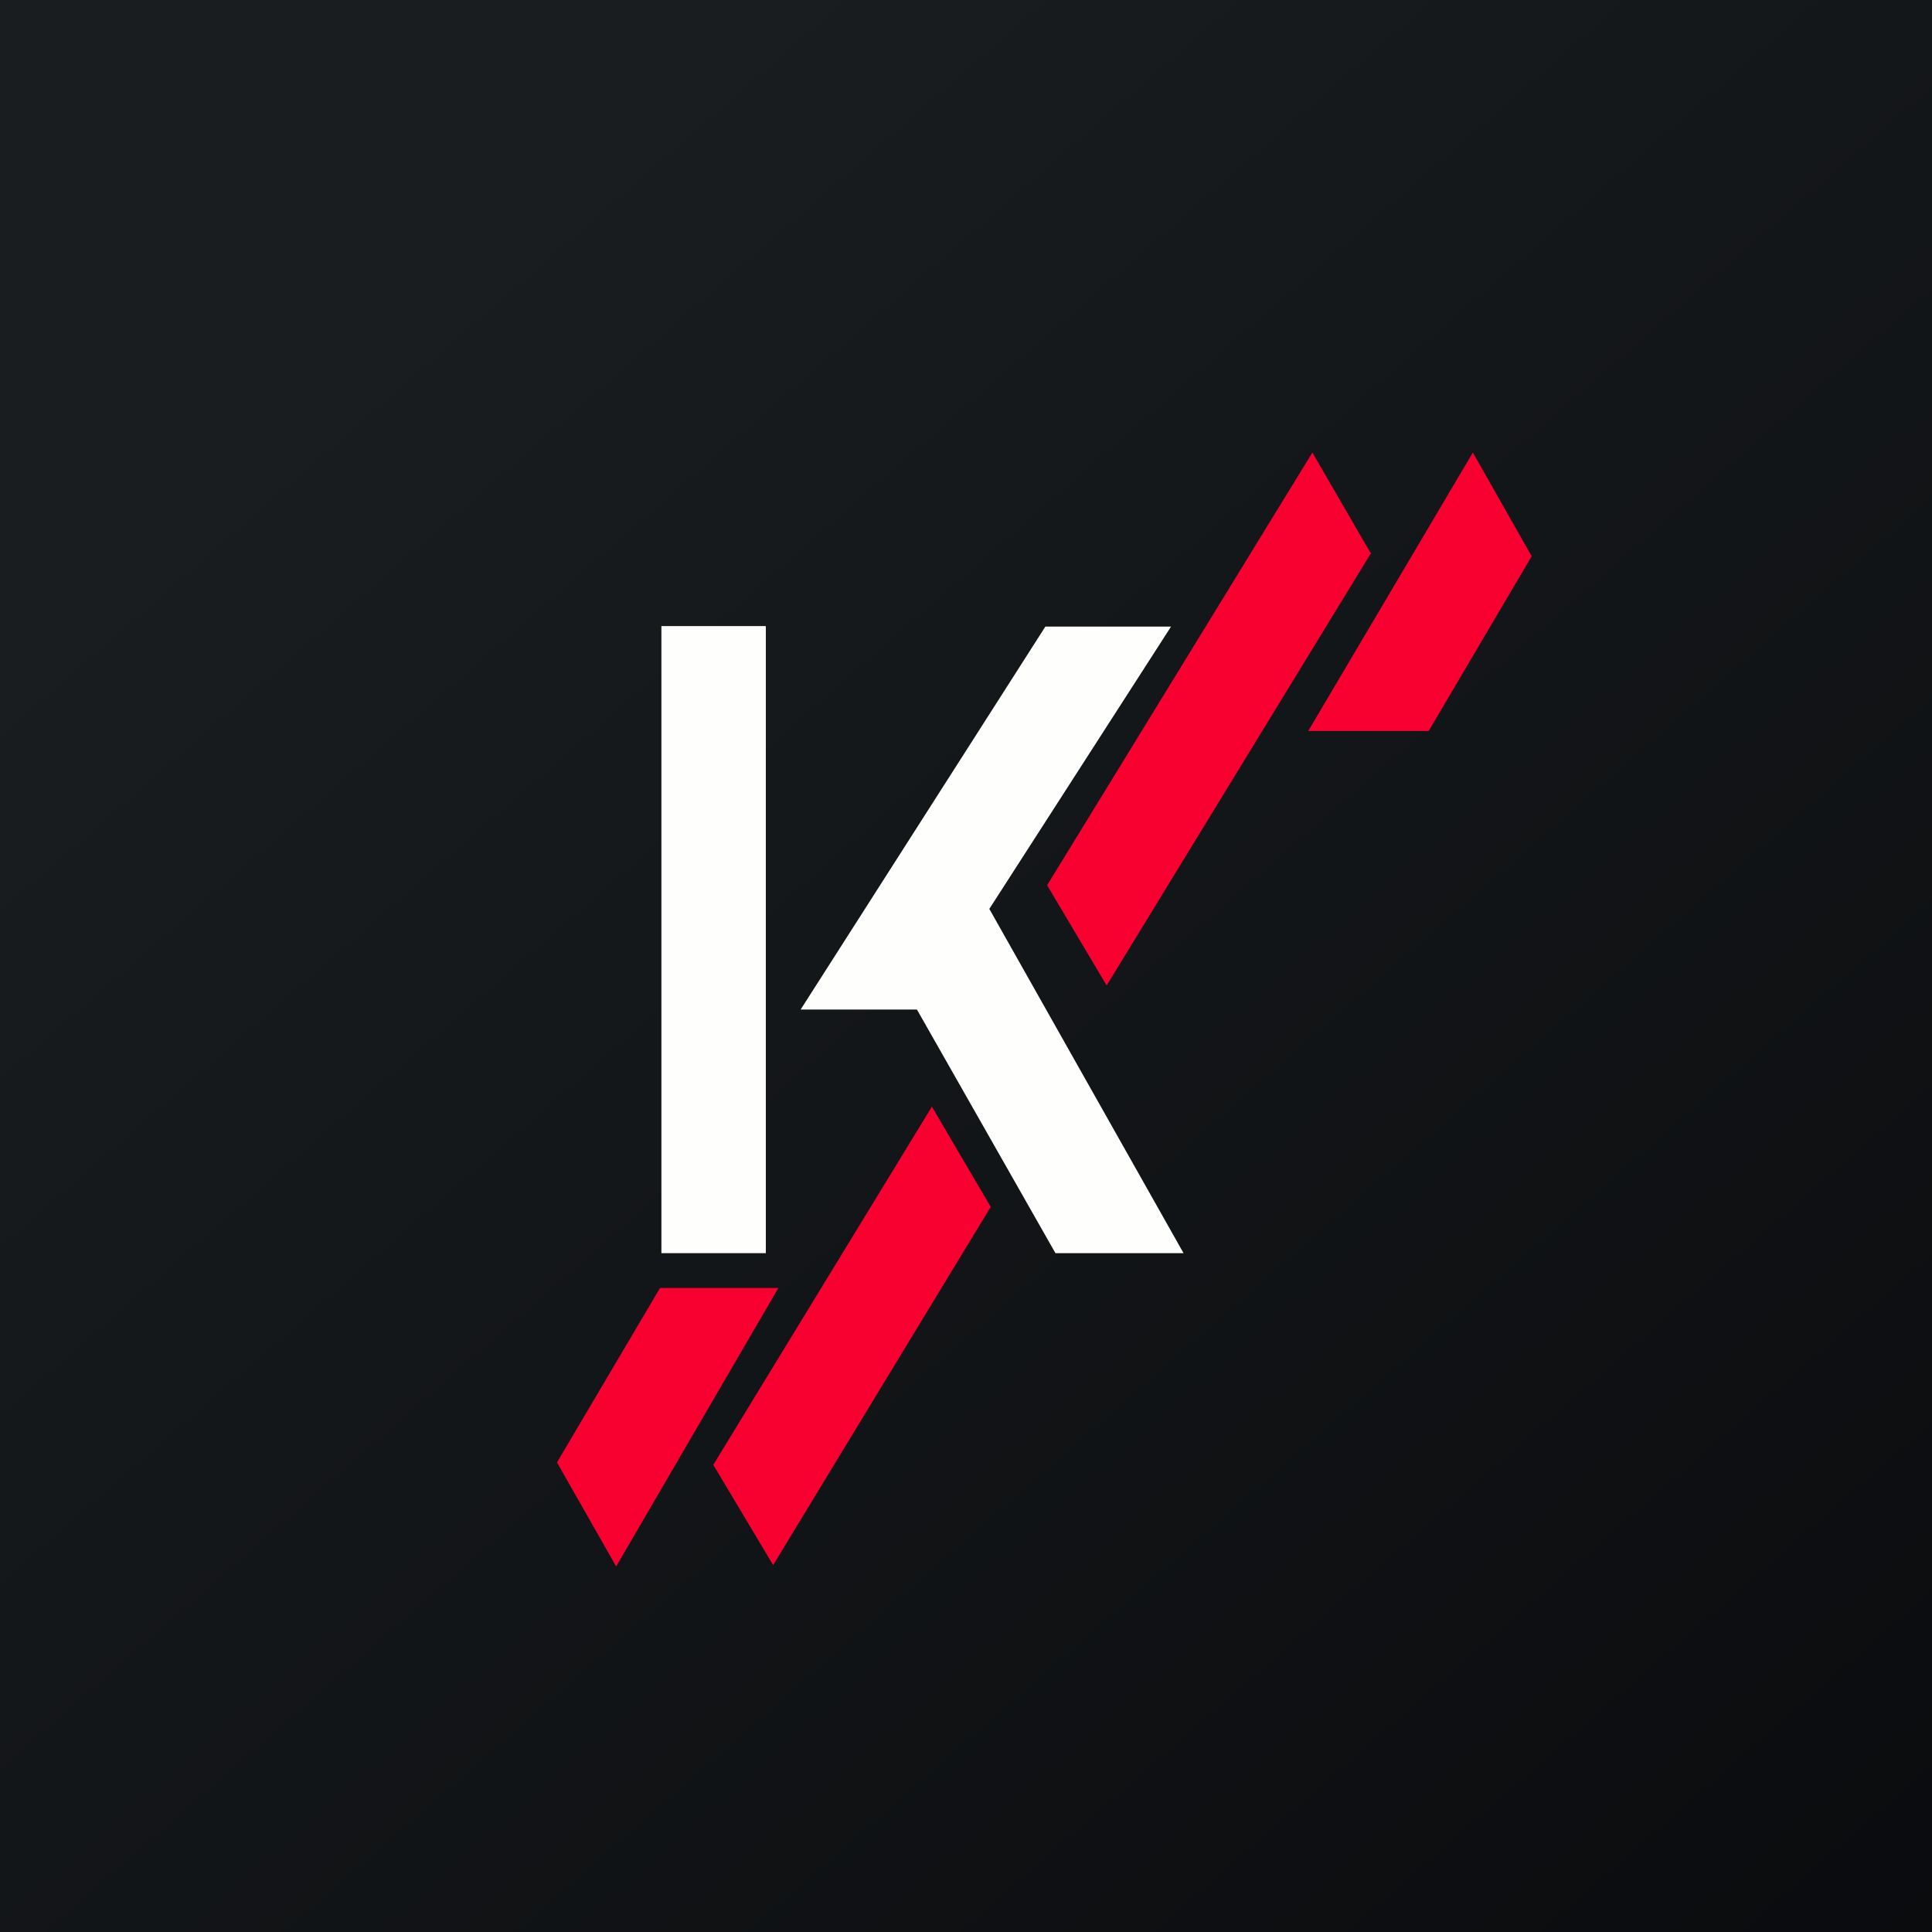
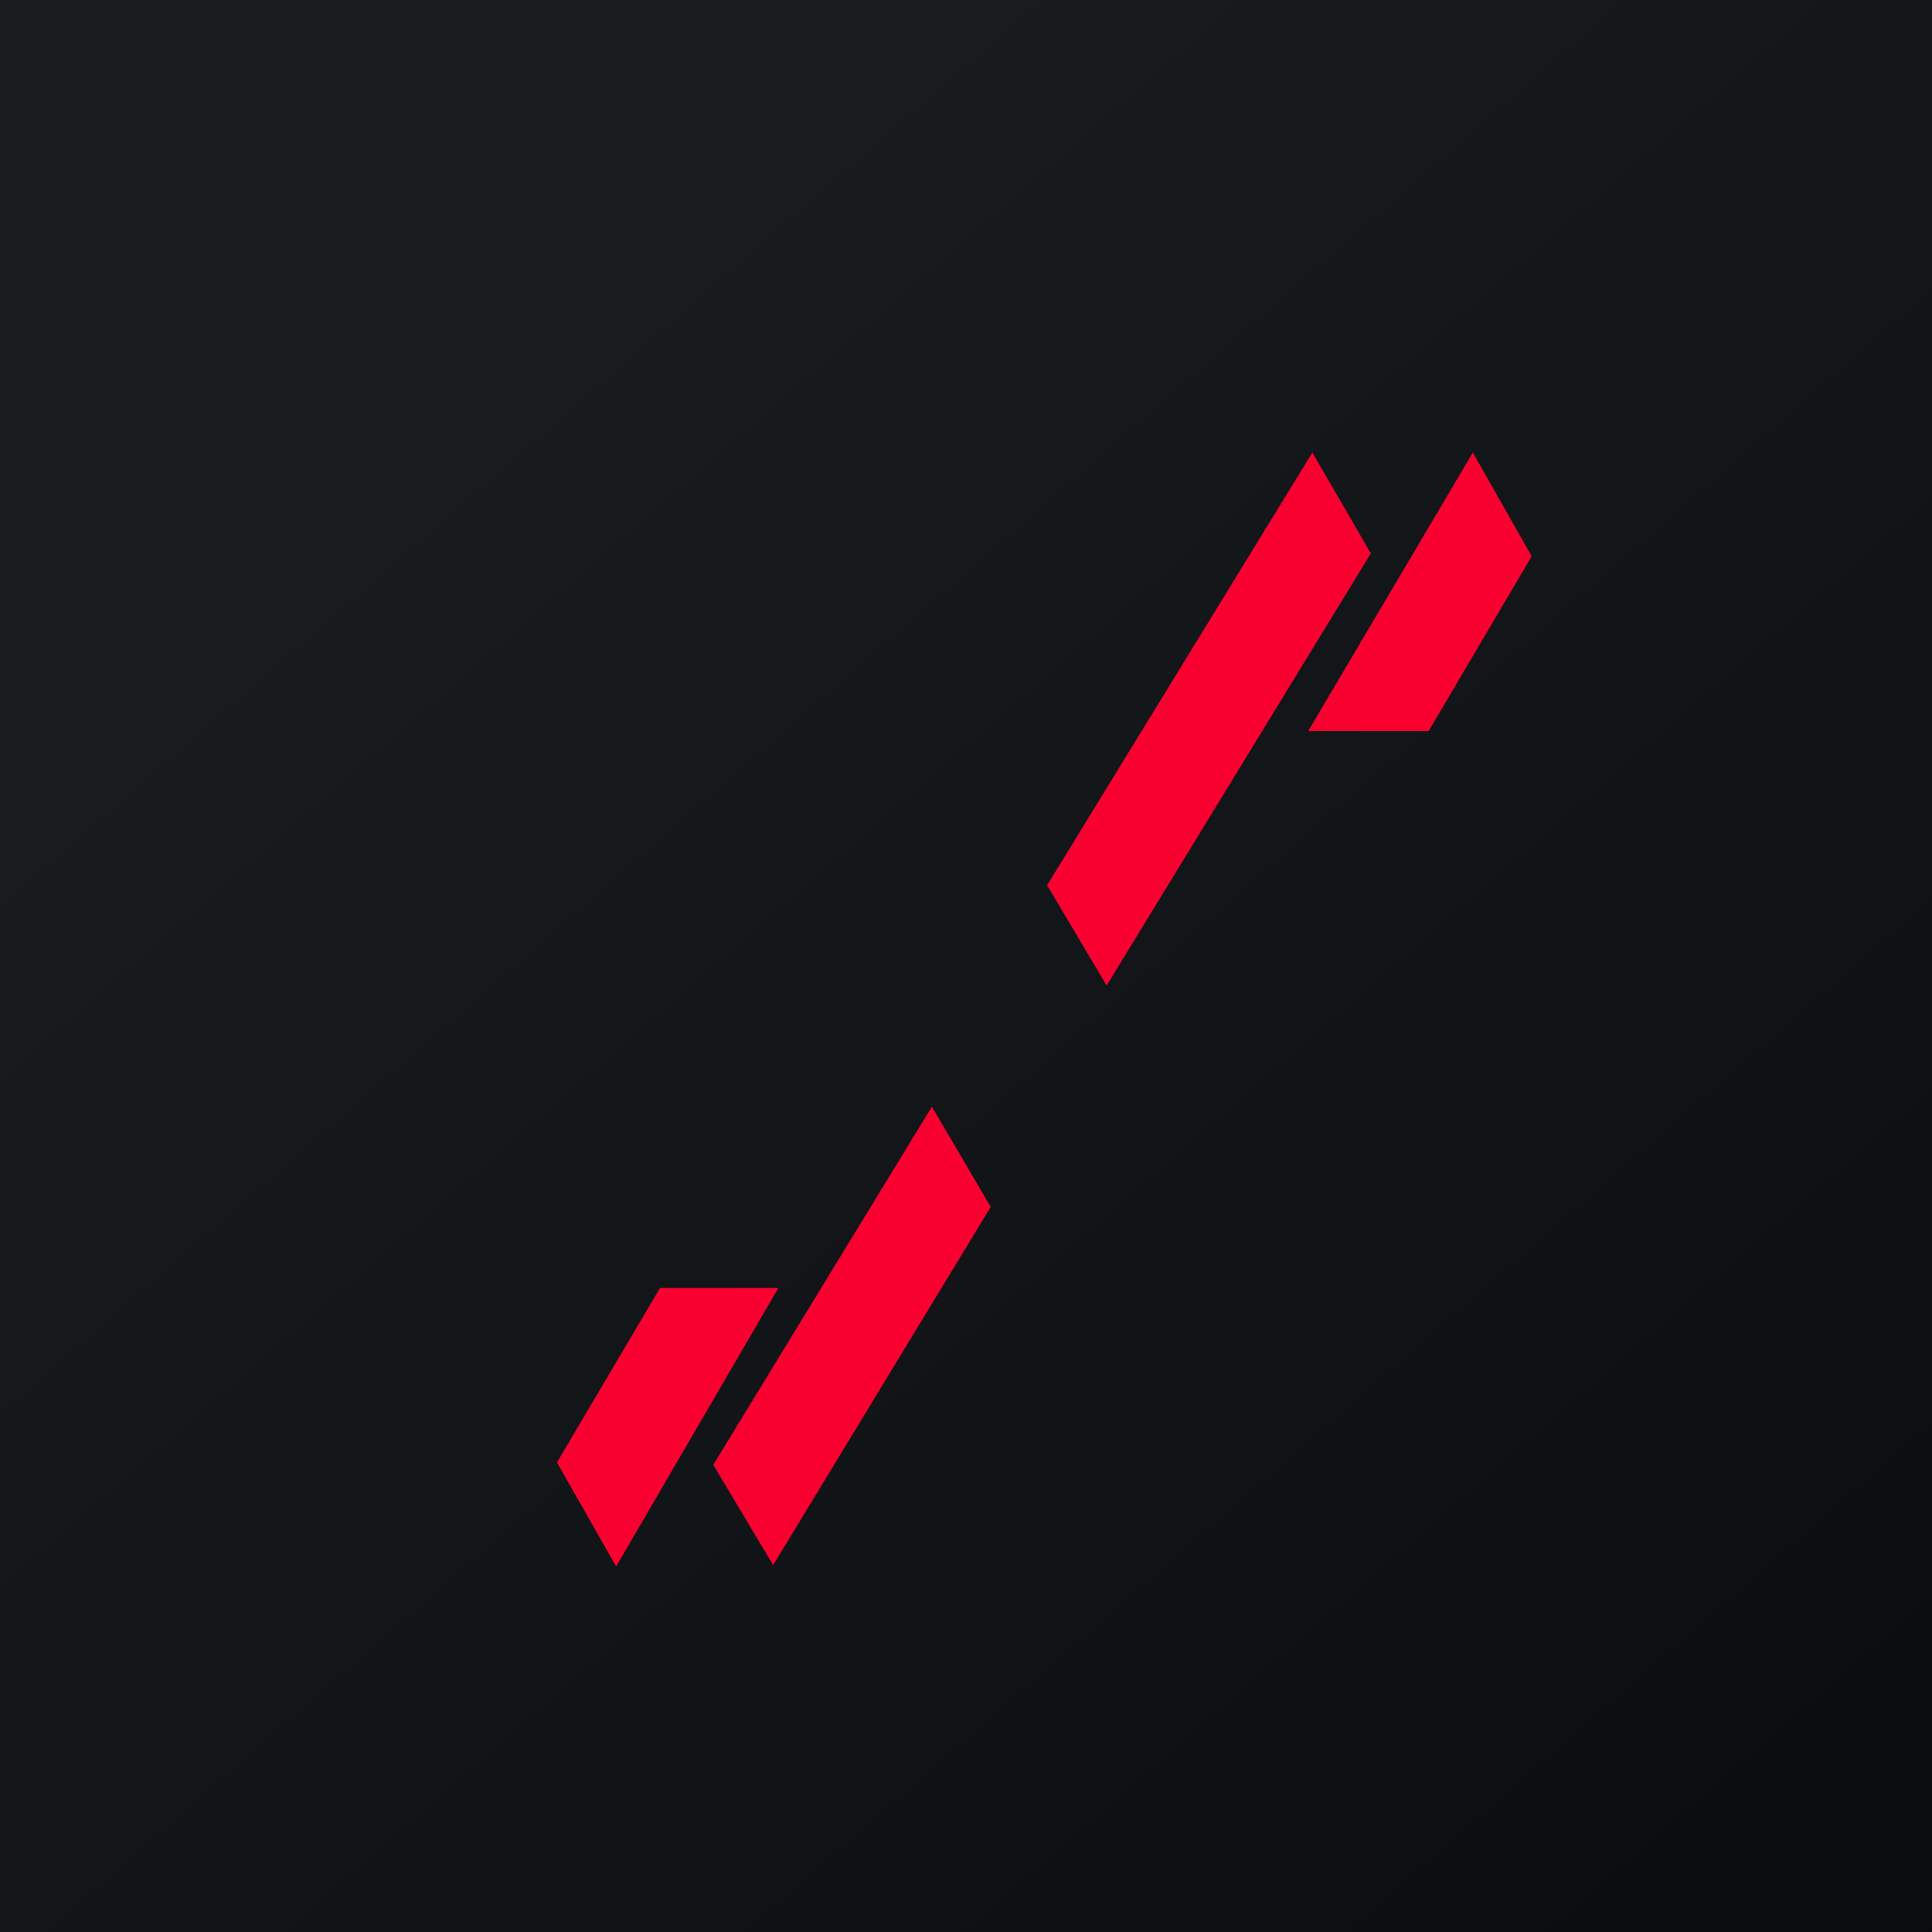
<svg xmlns="http://www.w3.org/2000/svg" viewBox="0 0 55.5 55.5">
  <rect x="0" y="0" width="55.5" height="55.5" fill="#333333" stroke="none" />
  <path d="M 0,0 H 55.5 V 55.5 H 0 Z" fill="url(#a)" />
-   <path d="M 21.99,17.985 H 19 V 36 H 22 V 18 Z M 23,29 H 26.34 L 30.32,36 H 34 L 28.42,26.11 L 33.64,18 H 30.03 L 23,29 Z" fill="rgb(254, 254, 253)" />
  <path d="M 39.36,15.865 L 37.7,13 L 30.08,25.43 L 31.79,28.31 L 39.39,15.88 Z M 26.77,31.79 L 28.46,34.67 L 22.21,44.96 L 20.49,42.08 L 26.77,31.79 Z M 16,42.01 L 18.96,37 H 22.36 L 17.7,45 L 16,42.01 Z M 44,15.98 L 42.31,13 L 37.58,21 H 41.04 L 44,15.98 Z" fill="rgb(248, 1, 48)" />
  <defs>
    <linearGradient id="a" x1="10.42" x2="68.15" y1="9.71" y2="76.02" gradientUnits="userSpaceOnUse">
      <stop stop-color="rgb(25, 29, 31)" offset="0" />
      <stop stop-color="rgb(5, 5, 8)" offset="1" />
    </linearGradient>
  </defs>
</svg>